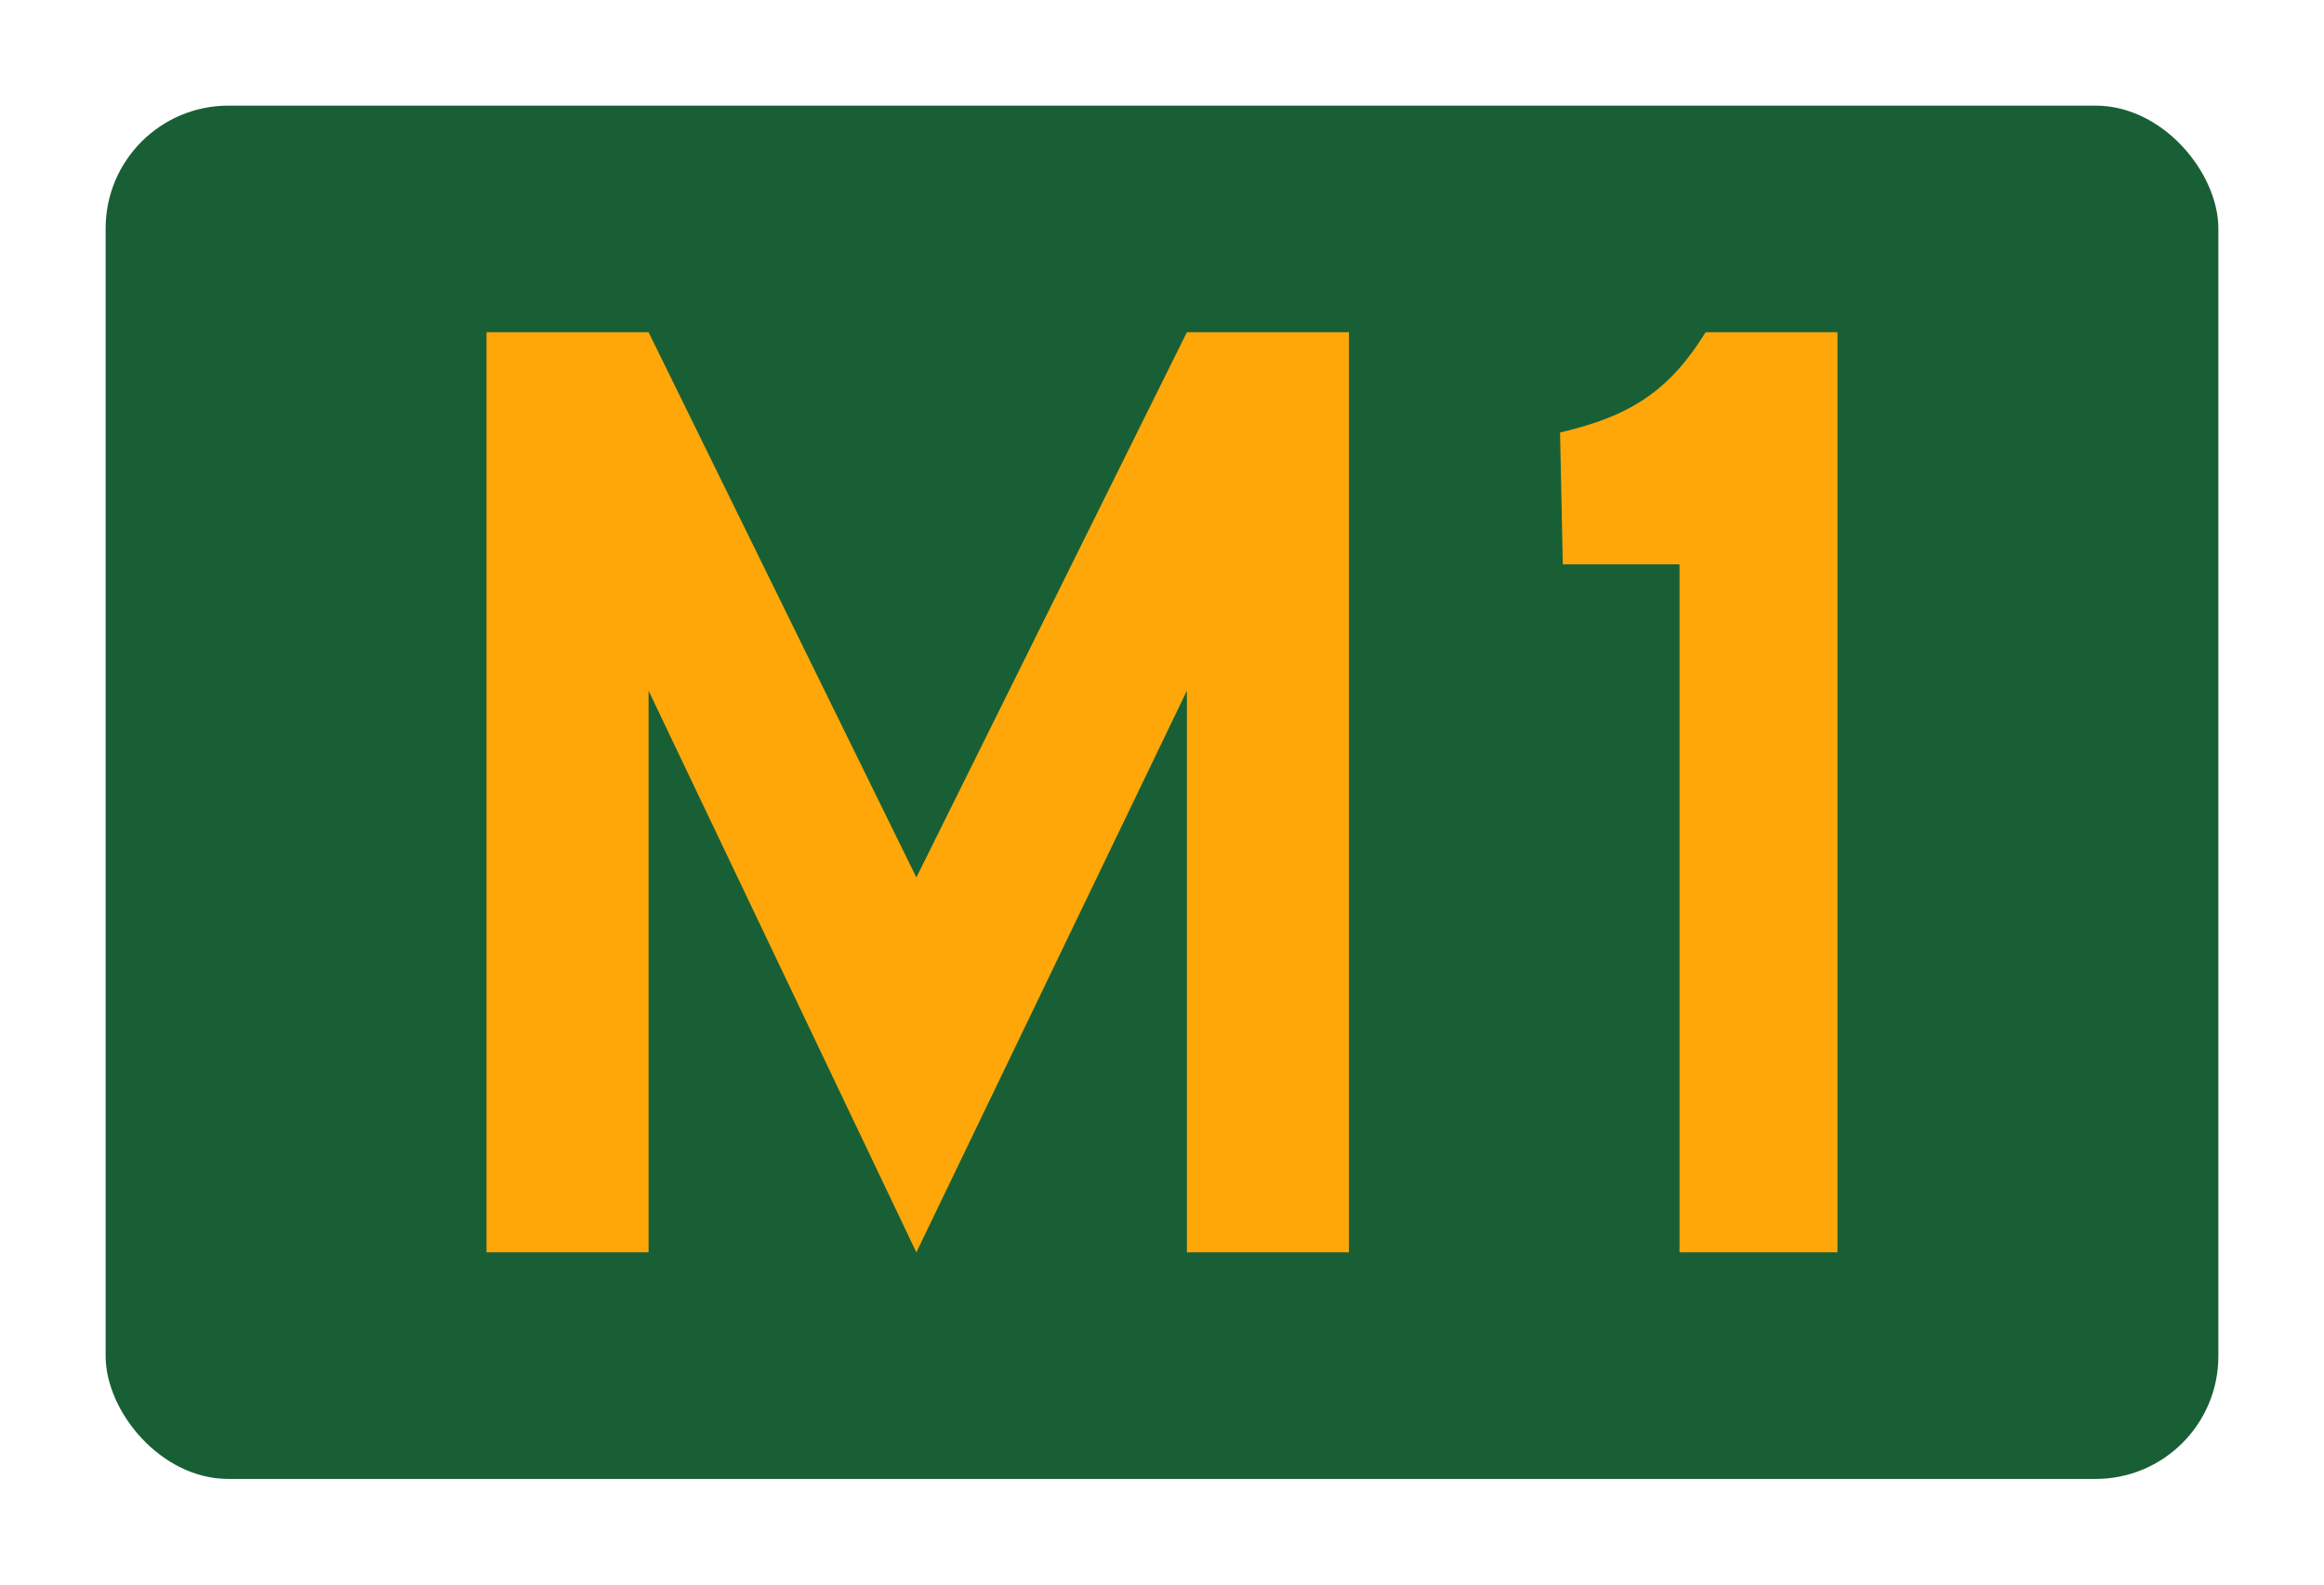
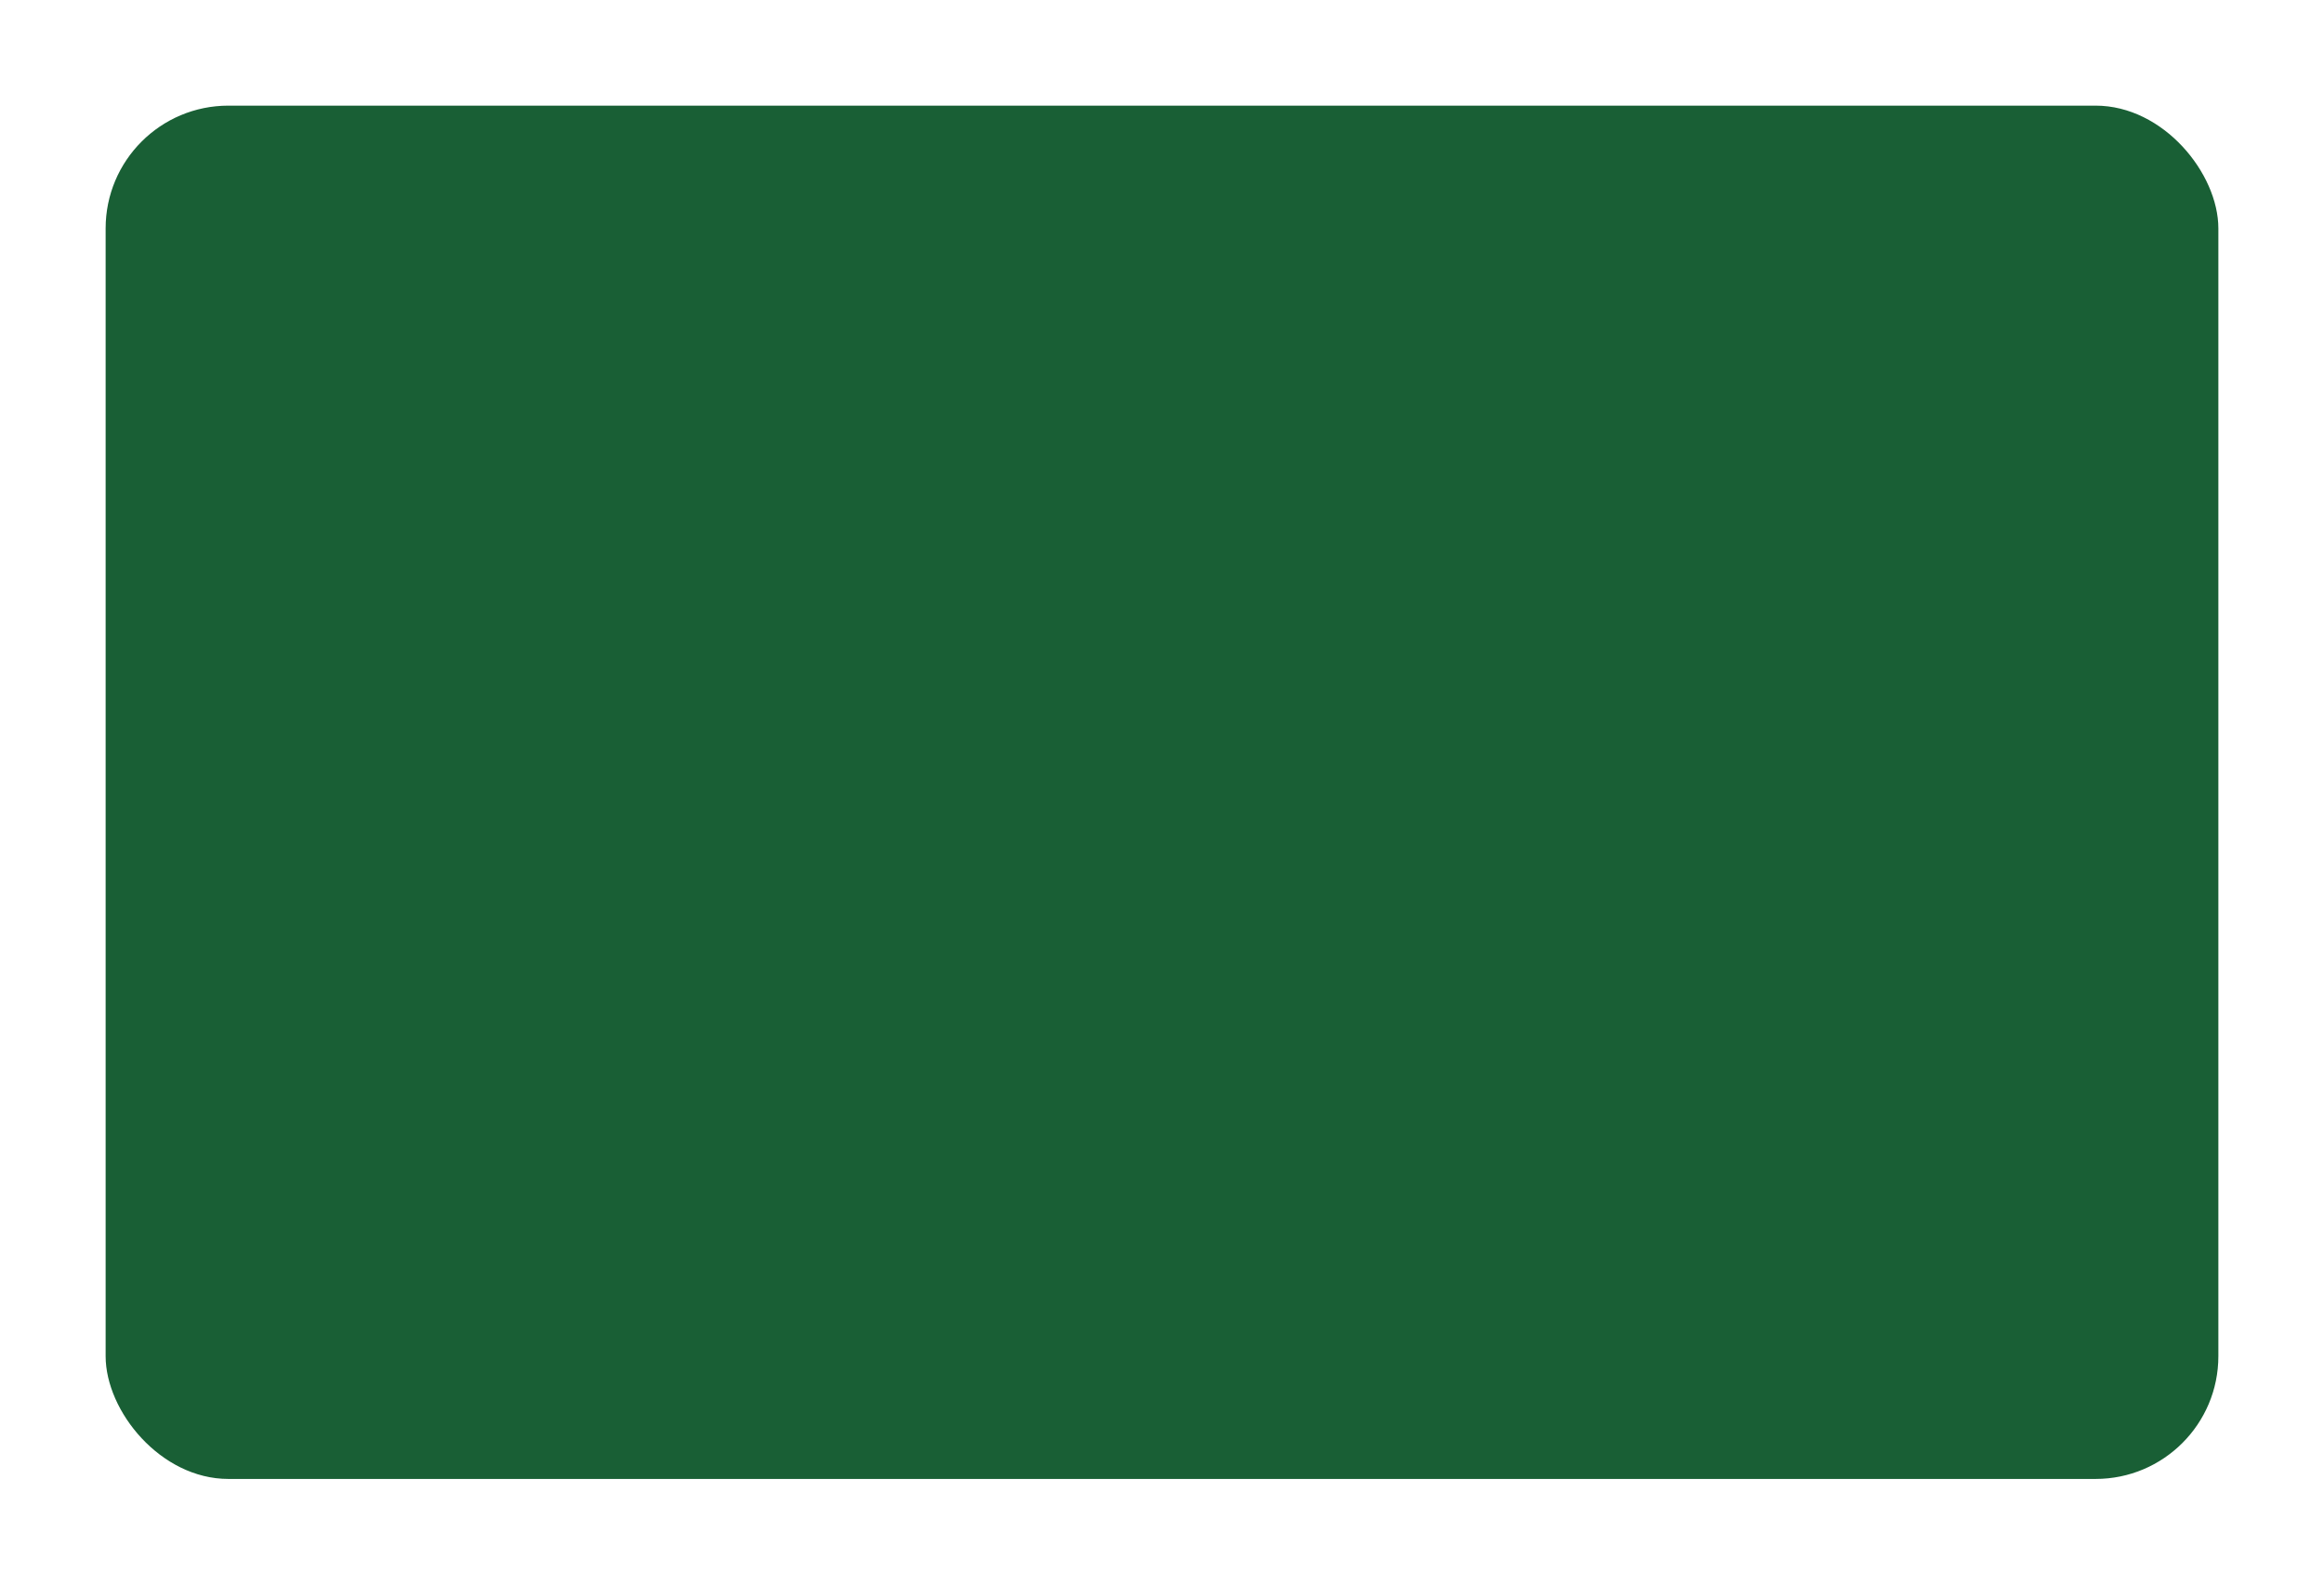
<svg xmlns="http://www.w3.org/2000/svg" xmlns:ns1="http://www.inkscape.org/namespaces/inkscape" xmlns:ns2="http://sodipodi.sourceforge.net/DTD/sodipodi-0.dtd" xmlns:xlink="http://www.w3.org/1999/xlink" width="220" height="150" id="svg3782" version="1.1" ns1:version="0.48.3.1 r9886" ns2:docname="M1.svg">
  <defs id="defs3784">
    <linearGradient ns1:collect="always" id="linearGradient3772">
      <stop style="stop-color:#ffa709;stop-opacity:1;" offset="0" id="stop3774" />
      <stop style="stop-color:#ffa709;stop-opacity:0;" offset="1" id="stop3776" />
    </linearGradient>
    <linearGradient ns1:collect="always" xlink:href="#linearGradient3772" id="linearGradient3778" x1="-1740.409" y1="-456.382" x2="-1348.419" y2="-456.382" gradientUnits="userSpaceOnUse" />
  </defs>
  <ns2:namedview id="base" pagecolor="#ffffff" bordercolor="#666666" borderopacity="1.0" ns1:pageopacity="0.0" ns1:pageshadow="2" ns1:zoom="1" ns1:cx="220" ns1:cy="-109" ns1:document-units="px" ns1:current-layer="layer1" showgrid="false" fit-margin-top="10" fit-margin-right="10" fit-margin-bottom="10" fit-margin-left="10" ns1:window-width="1920" ns1:window-height="1150" ns1:window-x="0" ns1:window-y="0" ns1:window-maximized="1" />
  <g ns1:label="Layer 1" ns1:groupmode="layer" id="layer1" transform="translate(1334.744,268.523)">
    <rect style="fill:#195f35;fill-opacity:1;fill-rule:nonzero;stroke:none" id="rect4009" width="200" height="130" x="10" y="11" transform="translate(-1334.744,-269.523)" ry="11.621" />
    <g transform="translate(-1299.997,-268.249)" style="font-size:130px;font-style:normal;font-variant:normal;font-weight:normal;font-stretch:normal;line-height:125%;letter-spacing:0px;word-spacing:0px;fill:#ffa709;fill-opacity:1;stroke:none;font-family:Roadgeek 2005 Series E;-inkscape-font-specification:Roadgeek 2005 Series E" id="flowRoot2990">
-       <path d="m 92.95,118.276 0,-87.1 -15.34,0 -25.61,51.61 -25.35,-51.61 -15.34,0 0,87.1 15.34,0 0,-53.17 25.35,53.17 25.61,-53.17 0,53.17 15.34,0" style="" id="path3199" />
-       <path d="m 139.195,118.276 0,-87.1 -12.48,0 c -3.38,5.46 -7.02,7.93 -13.78,9.49 l 0.26,12.48 11.05,0 0,65.13 14.95,0" style="" id="path3201" />
-     </g>
+       </g>
  </g>
</svg>